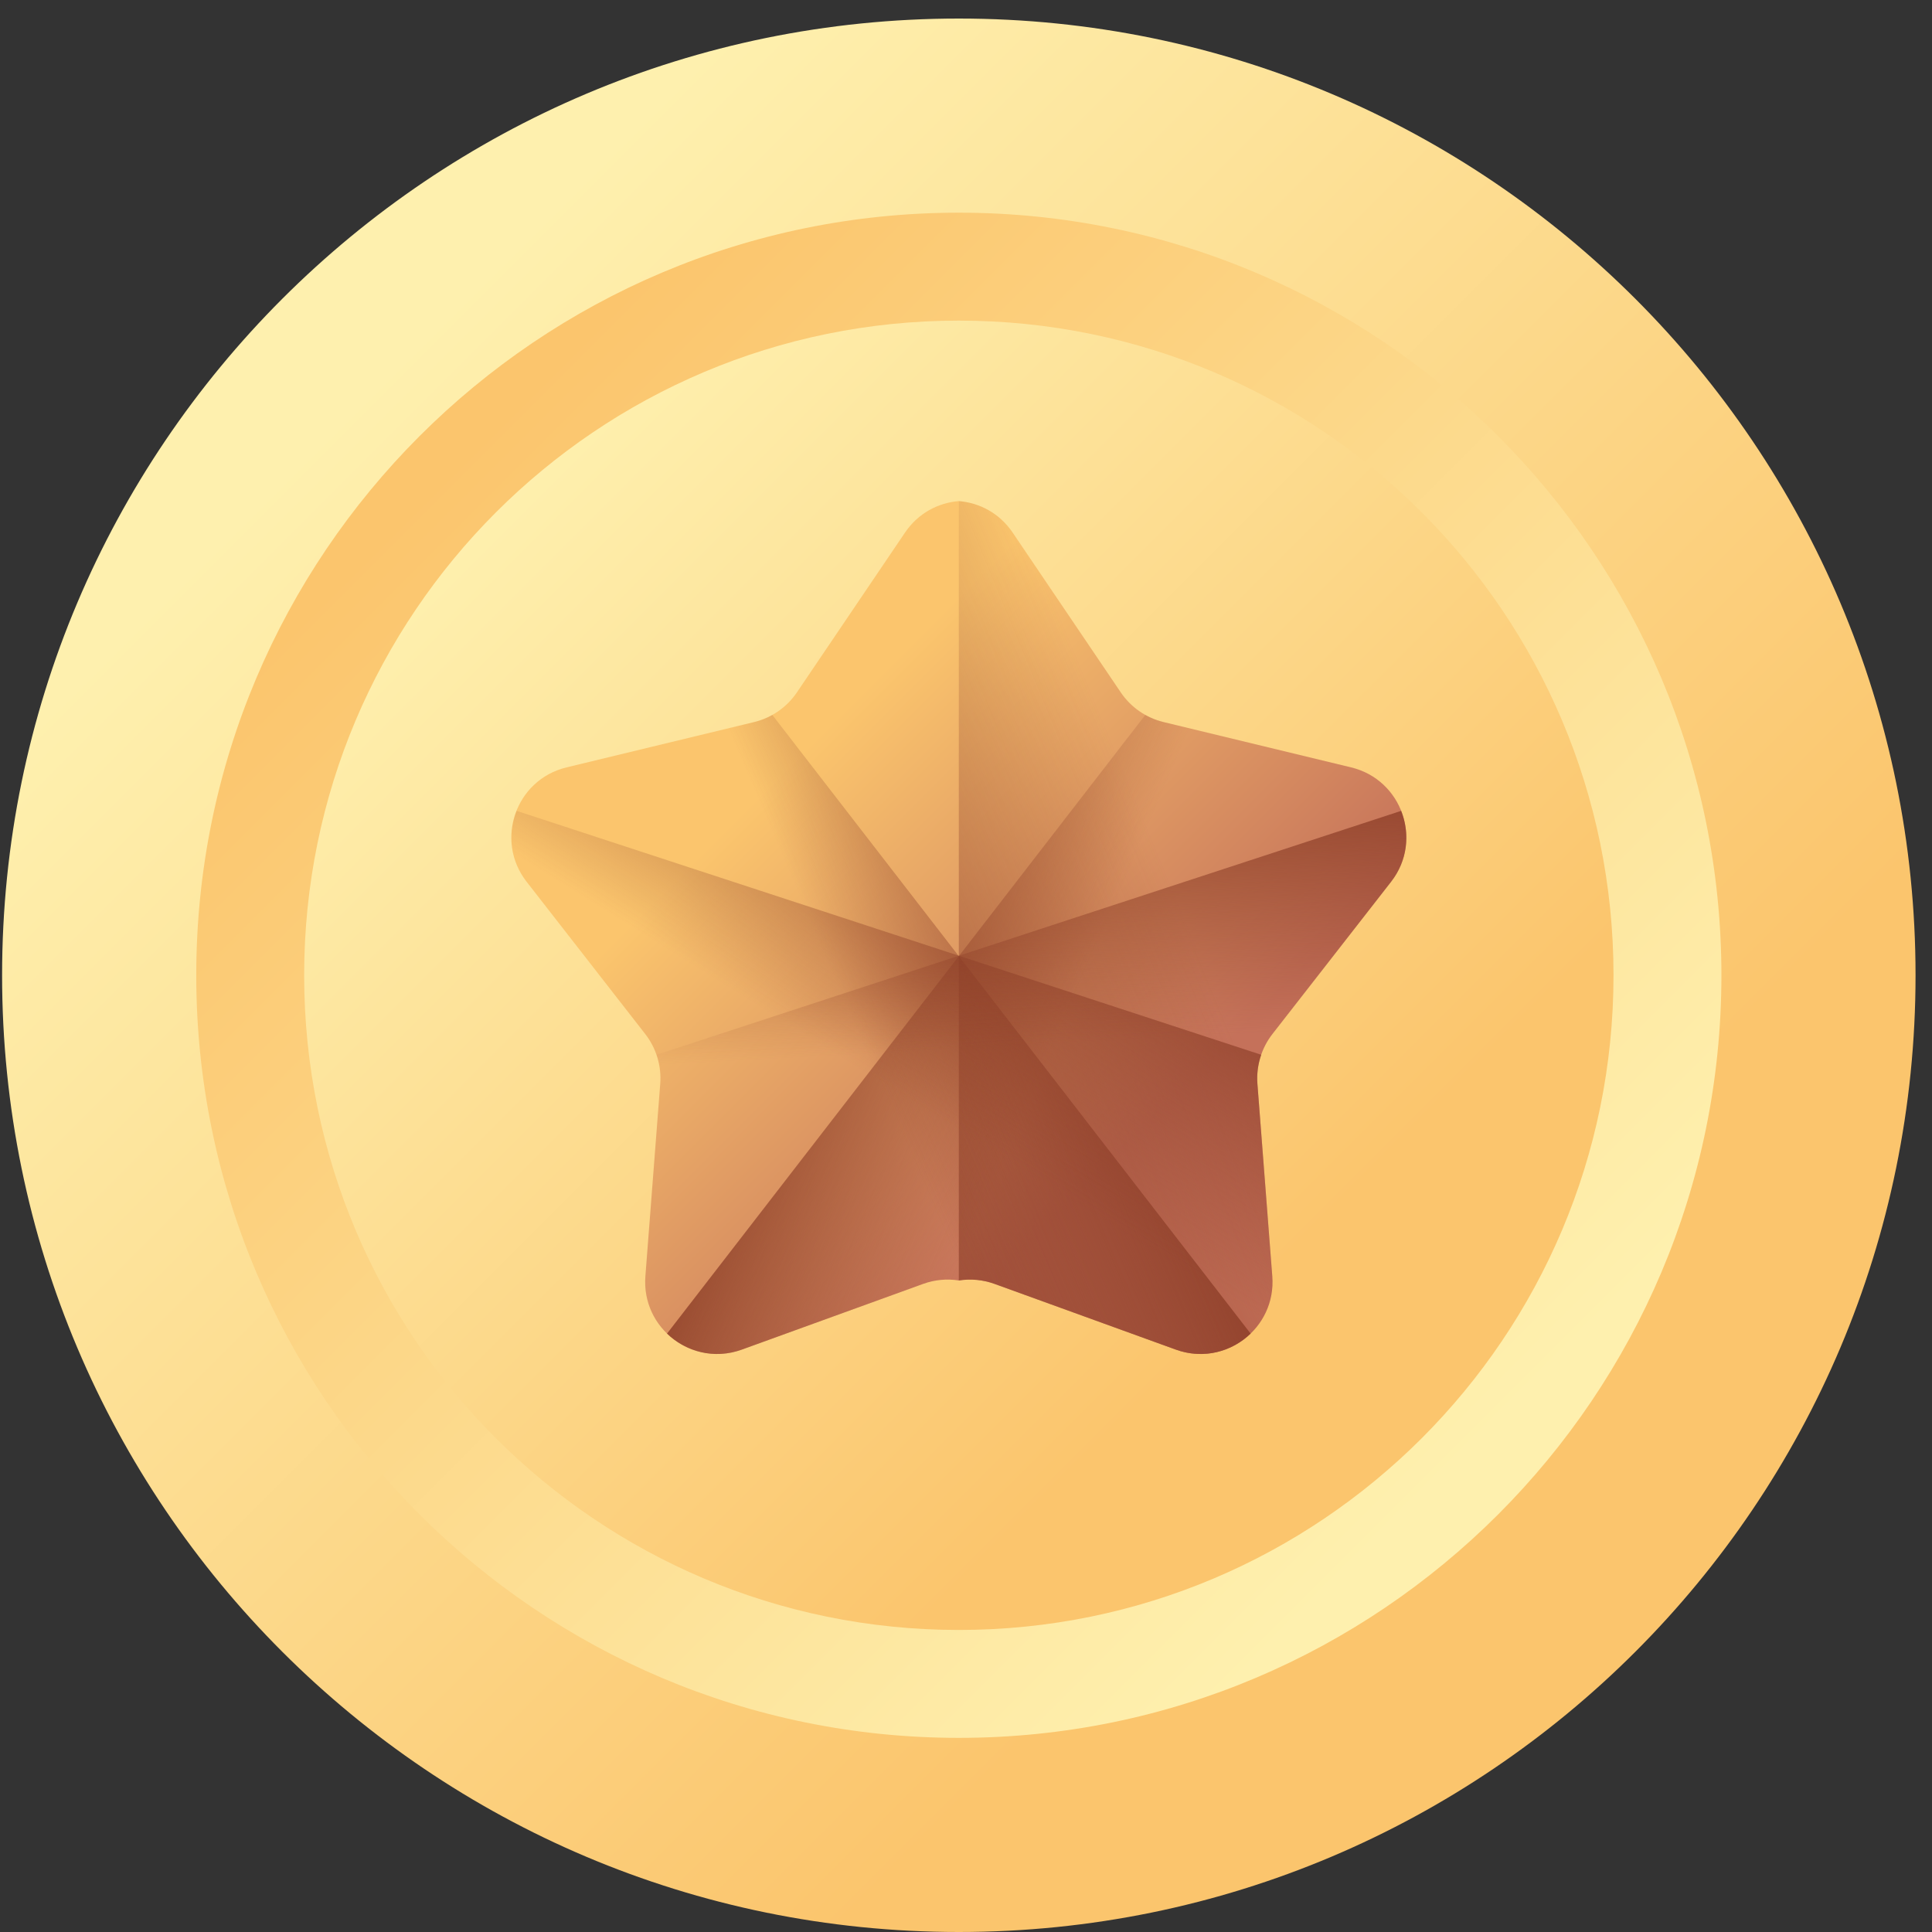
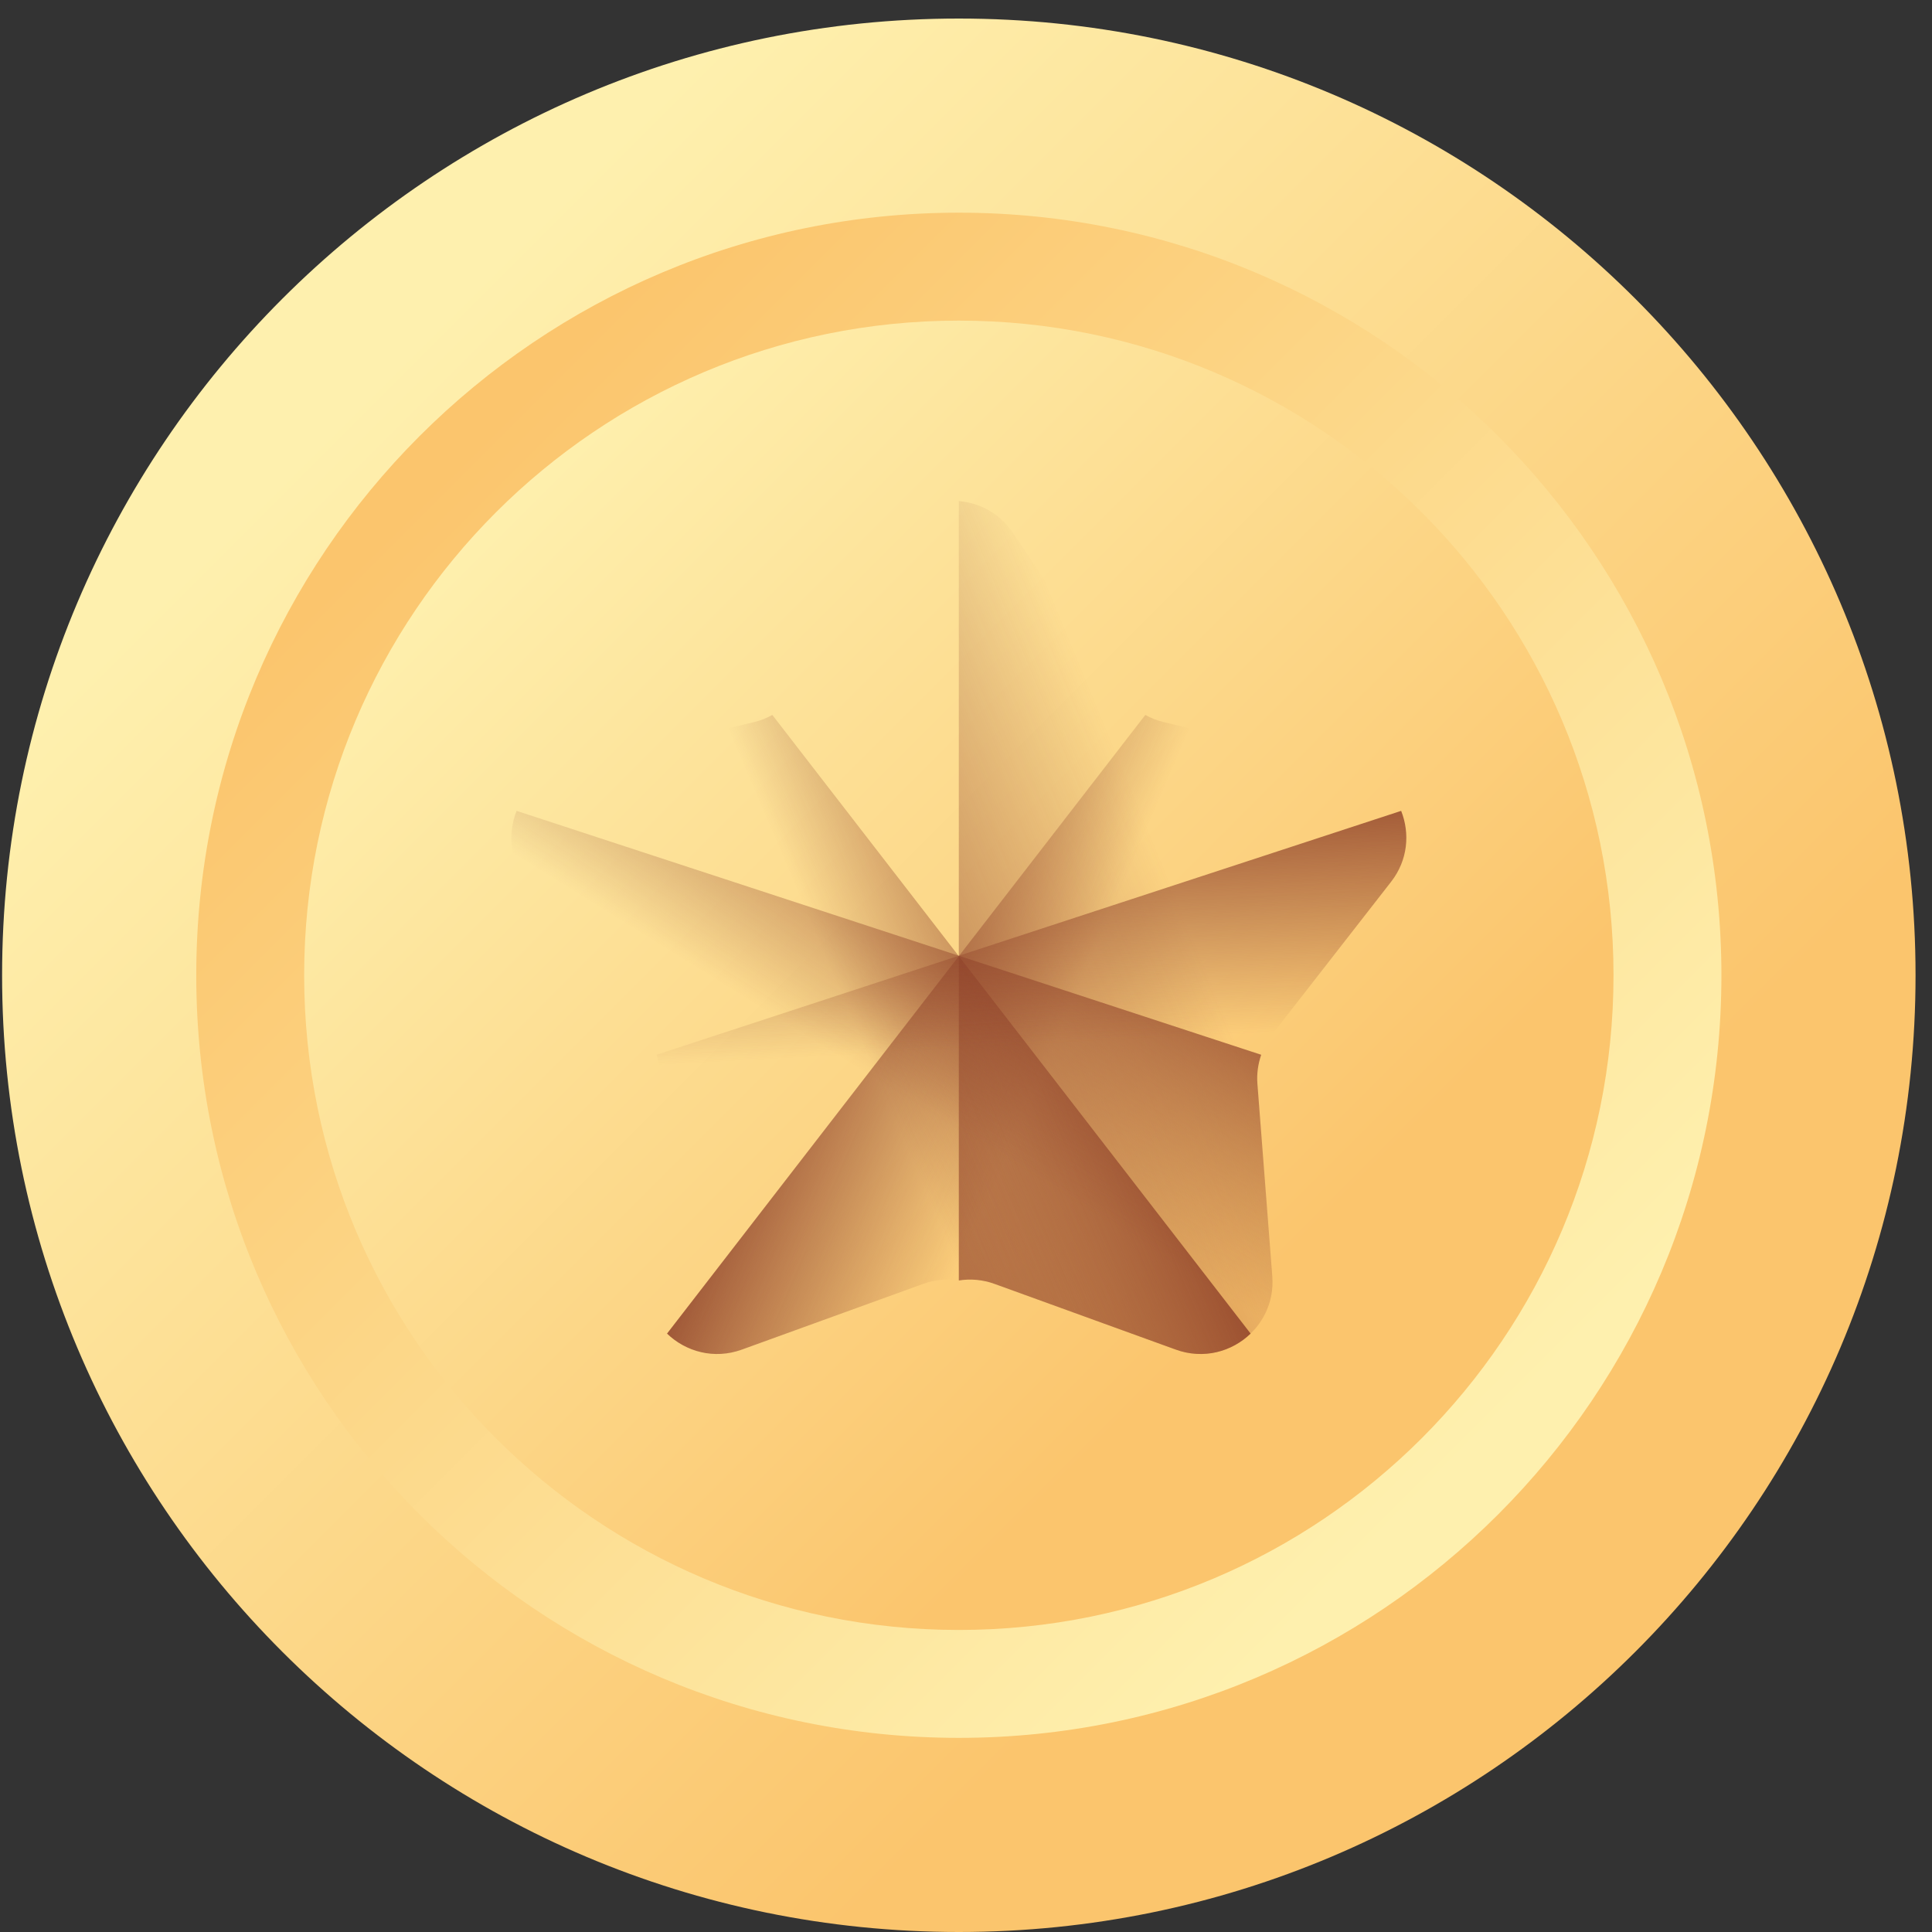
<svg xmlns="http://www.w3.org/2000/svg" width="60" height="60" viewBox="0 0 60 60" fill="none">
  <rect x="0" y="0" width="60" height="60" fill="#333333" stroke="none" />
  <path d="M29.777 60C46.187 60 59.489 46.698 59.489 30.288C59.489 13.879 46.187 0.576 29.777 0.576C13.368 0.576 0.065 13.879 0.065 30.288C0.065 46.698 13.368 60 29.777 60Z" fill="url(#paint0_linear_2754_135922)" />
  <path d="M29.777 53.971C42.857 53.971 53.46 43.368 53.46 30.288C53.46 17.209 42.857 6.605 29.777 6.605C16.698 6.605 6.095 17.209 6.095 30.288C6.095 43.368 16.698 53.971 29.777 53.971Z" fill="url(#paint1_linear_2754_135922)" />
  <path d="M29.777 50.62C41.006 50.62 50.109 41.518 50.109 30.289C50.109 19.06 41.006 9.957 29.777 9.957C18.549 9.957 9.446 19.06 9.446 30.289C9.446 41.518 18.549 50.62 29.777 50.62Z" fill="url(#paint2_linear_2754_135922)" />
-   <path d="M41.961 23.832L36.134 22.424C35.592 22.293 35.118 21.964 34.806 21.502L31.447 16.537C31.04 15.937 30.418 15.614 29.777 15.562C29.137 15.614 28.514 15.937 28.108 16.537L24.749 21.502C24.437 21.964 23.963 22.293 23.421 22.424L17.594 23.832C16.013 24.214 15.355 26.1 16.354 27.383L20.038 32.112C20.381 32.552 20.547 33.104 20.504 33.66L20.043 39.636C19.917 41.258 21.508 42.467 23.037 41.913L28.673 39.871C29.029 39.742 29.409 39.708 29.777 39.766C30.146 39.709 30.526 39.742 30.882 39.871L36.518 41.913C38.047 42.467 39.637 41.258 39.512 39.636L39.05 33.66C39.008 33.104 39.174 32.552 39.517 32.112L43.201 27.383C44.2 26.1 43.541 24.214 41.961 23.832Z" fill="url(#paint3_linear_2754_135922)" />
  <path d="M30.882 39.871L36.518 41.913C38.047 42.467 39.637 41.258 39.512 39.636L39.05 33.66C39.008 33.104 39.174 32.552 39.516 32.112L43.201 27.383C44.2 26.1 43.541 24.214 41.961 23.832L36.134 22.424C35.592 22.293 35.118 21.964 34.806 21.502L31.447 16.537C31.04 15.937 30.418 15.614 29.777 15.562V39.766C30.146 39.708 30.526 39.742 30.882 39.871Z" fill="url(#paint4_linear_2754_135922)" />
  <path d="M41.961 23.832L36.134 22.424C35.935 22.377 35.745 22.301 35.569 22.203L20.715 41.416C21.298 41.979 22.177 42.225 23.037 41.914L28.673 39.871C29.029 39.742 29.409 39.709 29.777 39.766C30.146 39.709 30.526 39.742 30.882 39.871L36.518 41.914C38.046 42.468 39.637 41.258 39.512 39.637L39.05 33.661C39.007 33.105 39.174 32.553 39.516 32.113L43.2 27.384C44.2 26.101 43.541 24.214 41.961 23.832Z" fill="url(#paint5_linear_2754_135922)" />
  <path d="M17.594 23.832L23.421 22.424C23.62 22.377 23.809 22.301 23.985 22.203L38.839 41.416C38.257 41.979 37.377 42.225 36.518 41.914L30.882 39.871C30.526 39.742 30.146 39.709 29.777 39.766C29.409 39.709 29.029 39.742 28.673 39.871L23.037 41.914C21.508 42.468 19.917 41.258 20.043 39.637L20.504 33.661C20.547 33.105 20.381 32.553 20.038 32.113L16.354 27.384C15.355 26.101 16.013 24.214 17.594 23.832Z" fill="url(#paint6_linear_2754_135922)" />
  <path d="M16.043 25.182C15.766 25.88 15.832 26.713 16.354 27.383L20.038 32.111C20.381 32.551 20.547 33.103 20.504 33.659L20.042 39.636C19.917 41.257 21.508 42.467 23.037 41.913L28.672 39.87C29.029 39.741 29.408 39.708 29.777 39.765C30.146 39.708 30.526 39.741 30.882 39.87L36.518 41.913C38.046 42.467 39.637 41.257 39.512 39.636L39.05 33.659C39.026 33.351 39.069 33.044 39.168 32.757L16.043 25.182Z" fill="url(#paint7_linear_2754_135922)" />
  <path d="M43.514 25.182C43.791 25.88 43.725 26.713 43.203 27.383L39.519 32.111C39.176 32.551 39.01 33.103 39.053 33.659L39.515 39.636C39.64 41.257 38.049 42.467 36.52 41.913L30.884 39.87C30.528 39.741 30.148 39.708 29.78 39.765C29.411 39.708 29.031 39.741 28.675 39.87L23.039 41.913C21.511 42.467 19.92 41.257 20.045 39.636L20.507 33.659C20.531 33.351 20.488 33.044 20.388 32.757L43.514 25.182Z" fill="url(#paint8_linear_2754_135922)" />
  <defs>
    <linearGradient id="paint0_linear_2754_135922" x1="11.459" y1="11.97" x2="42.794" y2="43.305" gradientUnits="userSpaceOnUse">
      <stop stop-color="#FEF0AE" />
      <stop offset="1" stop-color="#FBC56D" />
    </linearGradient>
    <linearGradient id="paint1_linear_2754_135922" x1="45.159" y1="45.67" x2="13.947" y2="14.458" gradientUnits="userSpaceOnUse">
      <stop stop-color="#FEF0AE" />
      <stop offset="1" stop-color="#FBC56D" />
    </linearGradient>
    <linearGradient id="paint2_linear_2754_135922" x1="14.997" y1="15.508" x2="39.326" y2="39.838" gradientUnits="userSpaceOnUse">
      <stop stop-color="#FEF0AE" />
      <stop offset="1" stop-color="#FBC56D" />
    </linearGradient>
    <linearGradient id="paint3_linear_2754_135922" x1="23.588" y1="24.64" x2="34.749" y2="35.801" gradientUnits="userSpaceOnUse">
      <stop stop-color="#FBC56D" />
      <stop offset="1" stop-color="#C5715A" />
    </linearGradient>
    <linearGradient id="paint4_linear_2754_135922" x1="36.465" y1="27.683" x2="21.039" y2="34.061" gradientUnits="userSpaceOnUse">
      <stop stop-color="#8C3D27" stop-opacity="0" />
      <stop offset="1" stop-color="#8C3D27" />
    </linearGradient>
    <linearGradient id="paint5_linear_2754_135922" x1="32.437" y1="33.158" x2="23.991" y2="29.539" gradientUnits="userSpaceOnUse">
      <stop stop-color="#8C3D27" stop-opacity="0" />
      <stop offset="1" stop-color="#8C3D27" />
    </linearGradient>
    <linearGradient id="paint6_linear_2754_135922" x1="27.118" y1="33.158" x2="35.563" y2="29.539" gradientUnits="userSpaceOnUse">
      <stop stop-color="#8C3D27" stop-opacity="0" />
      <stop offset="1" stop-color="#8C3D27" />
    </linearGradient>
    <linearGradient id="paint7_linear_2754_135922" x1="27.305" y1="33.581" x2="32.734" y2="24.855" gradientUnits="userSpaceOnUse">
      <stop stop-color="#8C3D27" stop-opacity="0" />
      <stop offset="1" stop-color="#8C3D27" />
    </linearGradient>
    <linearGradient id="paint8_linear_2754_135922" x1="31.833" y1="32.479" x2="31.381" y2="23.947" gradientUnits="userSpaceOnUse">
      <stop stop-color="#8C3D27" stop-opacity="0" />
      <stop offset="1" stop-color="#8C3D27" />
    </linearGradient>
  </defs>
</svg>